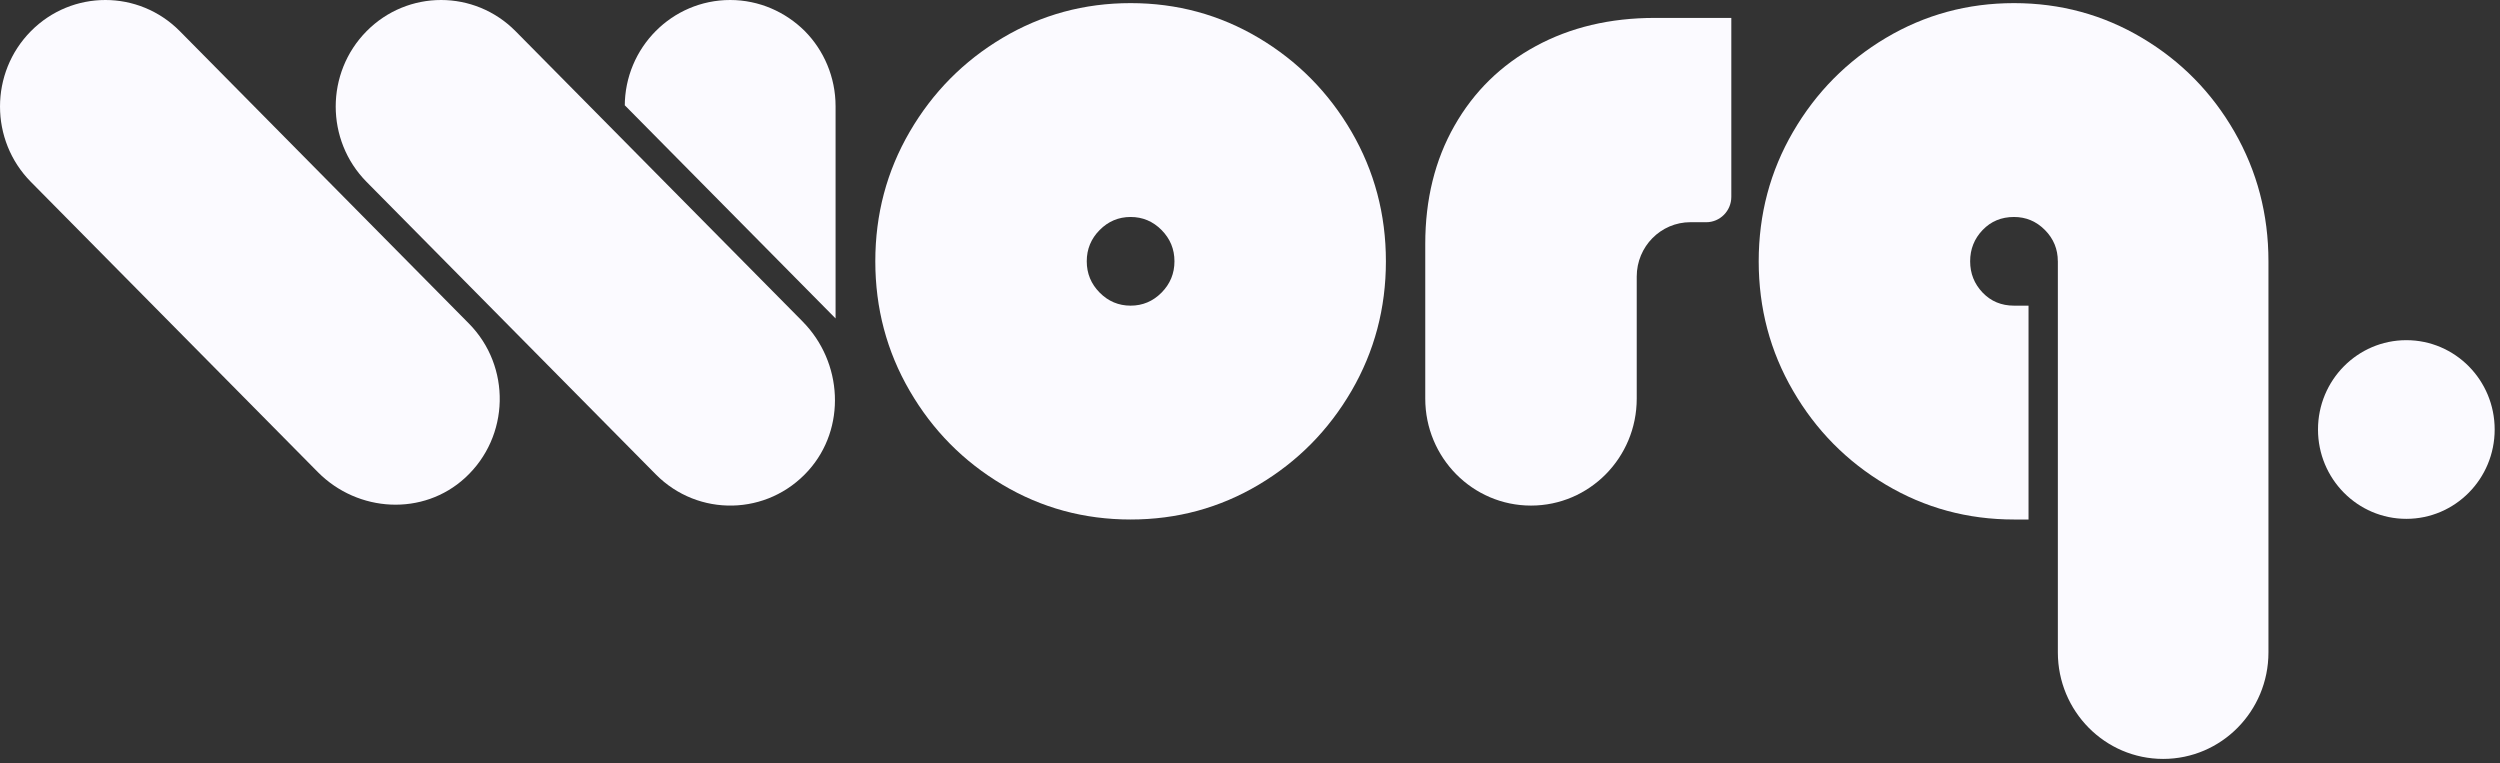
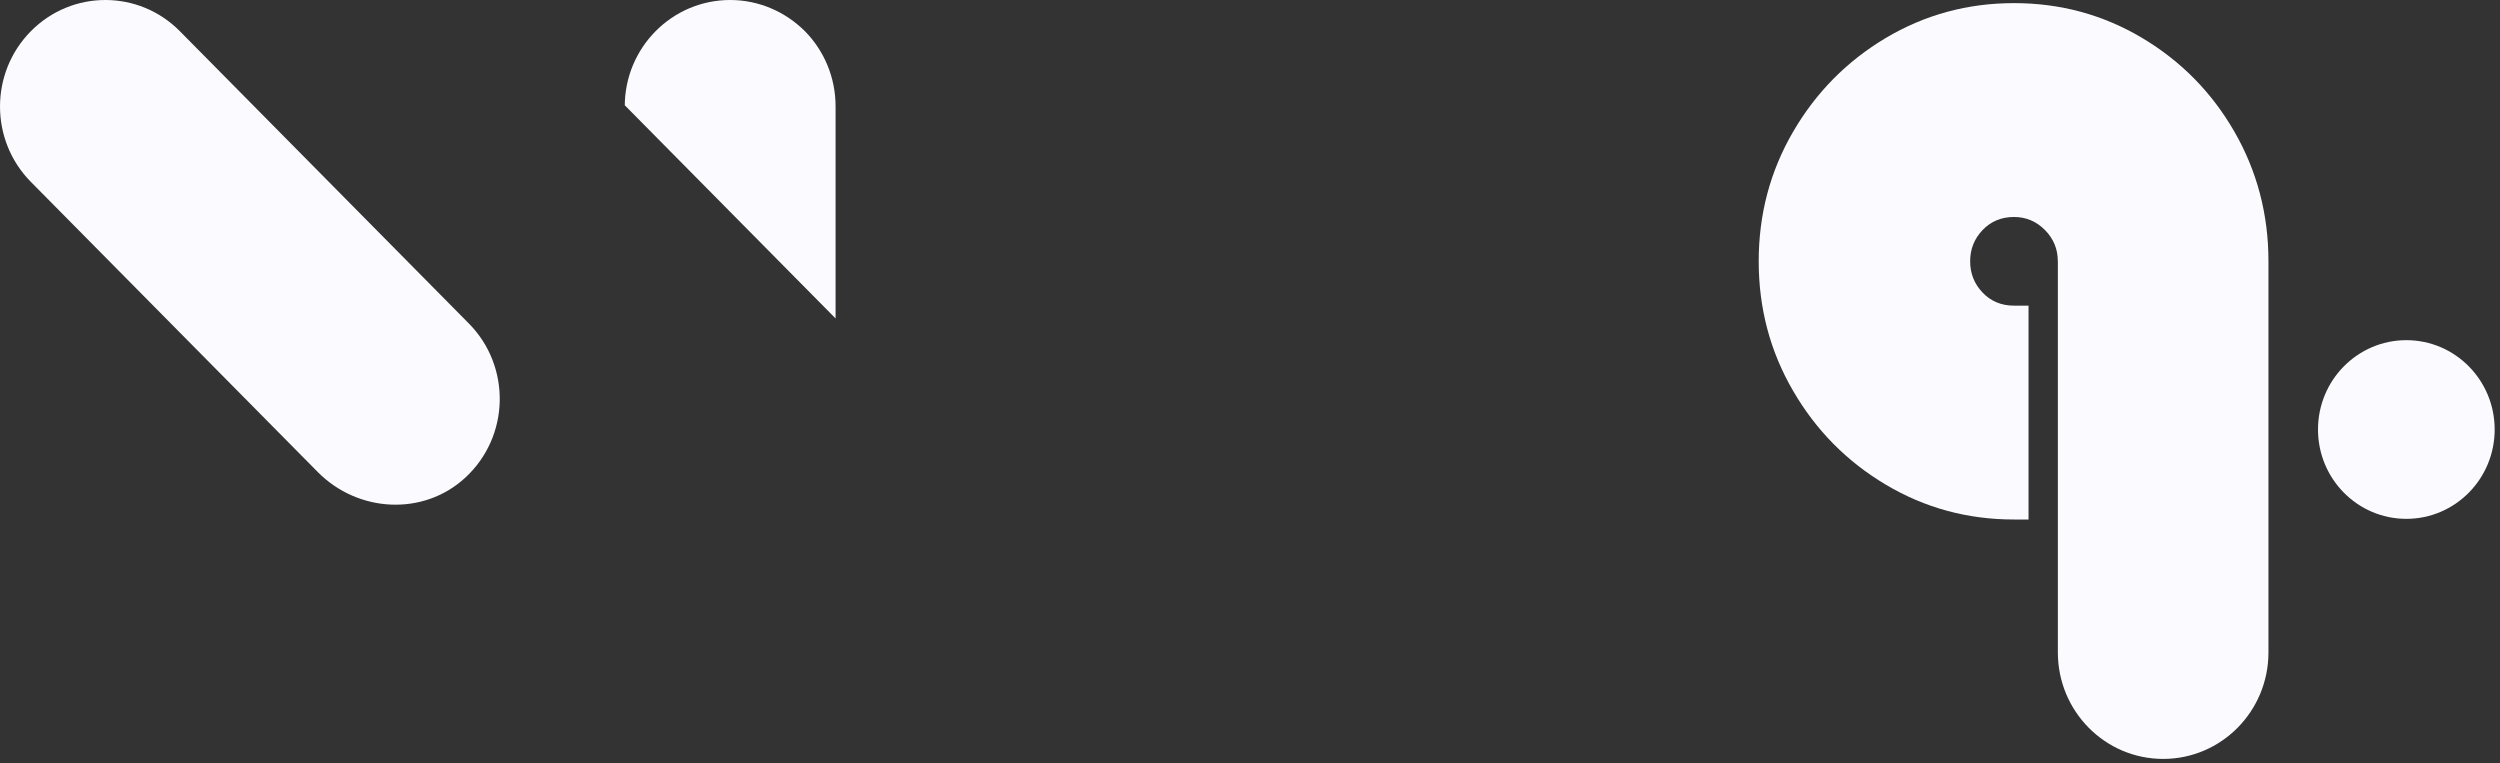
<svg xmlns="http://www.w3.org/2000/svg" width="357" height="109" viewBox="0 0 357 109" fill="none">
  <rect x="0" y="0" width="357" height="109" fill="#333333" stroke="none" />
  <g clip-path="url(#clip0_422_107)">
-     <path d="M143.162 69.219C137.595 65.912 133.175 61.442 129.905 55.812C126.631 50.187 124.994 44.021 124.994 37.313C124.994 30.606 126.627 24.448 129.905 18.819C133.18 13.194 137.595 8.723 143.162 5.413C148.725 2.106 154.822 0.446 161.451 0.446C168.079 0.446 174.172 2.102 179.743 5.413C185.306 8.723 189.726 13.194 193 18.819C196.27 24.448 197.907 30.61 197.907 37.313C197.907 44.017 196.27 50.183 193 55.812C189.722 61.442 185.306 65.912 179.743 69.219C174.172 72.53 168.079 74.185 161.451 74.185C154.822 74.185 148.725 72.53 143.162 69.219ZM157.03 32.848C155.803 34.088 155.188 35.577 155.188 37.313C155.188 39.05 155.803 40.543 157.03 41.784C158.257 43.024 159.733 43.647 161.451 43.647C163.168 43.647 164.644 43.024 165.871 41.784C167.098 40.543 167.713 39.055 167.713 37.313C167.713 35.572 167.098 34.088 165.871 32.848C164.644 31.607 163.168 30.985 161.451 30.985C159.733 30.985 158.261 31.607 157.03 32.848Z" fill="#FBFAFF" />
-     <path d="M243.645 31.729H241.397C237.16 31.729 233.725 35.203 233.725 39.488V56.927C233.725 65.358 226.967 72.197 218.626 72.197C210.289 72.197 203.527 65.362 203.527 56.927V34.833C203.527 28.459 204.919 22.834 207.702 17.949C210.481 13.063 214.348 9.279 219.304 6.59C224.255 3.902 229.92 2.558 236.303 2.558H247.232V28.107C247.232 30.11 245.626 31.734 243.645 31.734V31.729Z" fill="#FBFAFF" />
    <path d="M293.858 37.313C293.858 35.577 293.247 34.088 292.02 32.848C290.789 31.607 289.317 30.985 287.599 30.985C285.797 30.985 284.303 31.607 283.117 32.848C281.93 34.088 281.337 35.577 281.337 37.313C281.337 39.05 281.93 40.543 283.117 41.784C284.303 43.024 285.797 43.647 287.599 43.647H289.674V74.185H287.599C280.971 74.185 274.873 72.53 269.307 69.219C263.74 65.912 259.319 61.442 256.054 55.812C252.776 50.187 251.143 44.021 251.143 37.313C251.143 30.606 252.776 24.448 256.054 18.819C259.324 13.194 263.744 8.723 269.307 5.413C274.873 2.106 280.971 0.446 287.599 0.446C294.228 0.446 300.321 2.102 305.888 5.413C311.45 8.723 315.848 13.194 319.082 18.819C322.316 24.448 323.935 30.61 323.935 37.313V93.167C323.935 101.566 317.204 108.373 308.899 108.373C300.593 108.373 293.862 101.566 293.862 93.167V37.313H293.858Z" fill="#FBFAFF" />
    <path d="M343.625 74.091C350.592 74.091 356.239 68.379 356.239 61.334C356.239 54.288 350.592 48.577 343.625 48.577C336.658 48.577 331.01 54.288 331.01 61.334C331.01 68.379 336.658 74.091 343.625 74.091Z" fill="#FBFAFF" />
-     <path d="M114.624 45.92L73.623 4.456C67.748 -1.485 58.22 -1.485 52.346 4.456C46.471 10.397 46.471 20.032 52.346 25.973L93.65 67.744C99.695 73.856 109.606 73.68 115.427 67.211C120.878 61.153 120.351 51.717 114.624 45.925V45.92Z" fill="#FBFAFF" />
    <path d="M25.684 4.456C19.81 -1.485 10.282 -1.485 4.407 4.456C-1.467 10.397 -1.467 20.032 4.407 25.973L45.382 67.41C51.109 73.202 60.441 73.734 66.431 68.222C72.828 62.335 73.002 52.312 66.958 46.2L25.684 4.456Z" fill="#FBFAFF" />
    <path d="M119.32 15.174C119.32 10.992 117.634 7.176 114.931 4.443C112.179 1.705 108.401 -0 104.27 -0C95.951 -0 89.216 6.811 89.216 15.174V15.03L119.32 45.474V15.174Z" fill="#FBFAFF" />
  </g>
  <defs>
    <clipPath id="clip0_422_107">
      <rect width="356.238" height="108.374" fill="white" />
    </clipPath>
  </defs>
</svg>